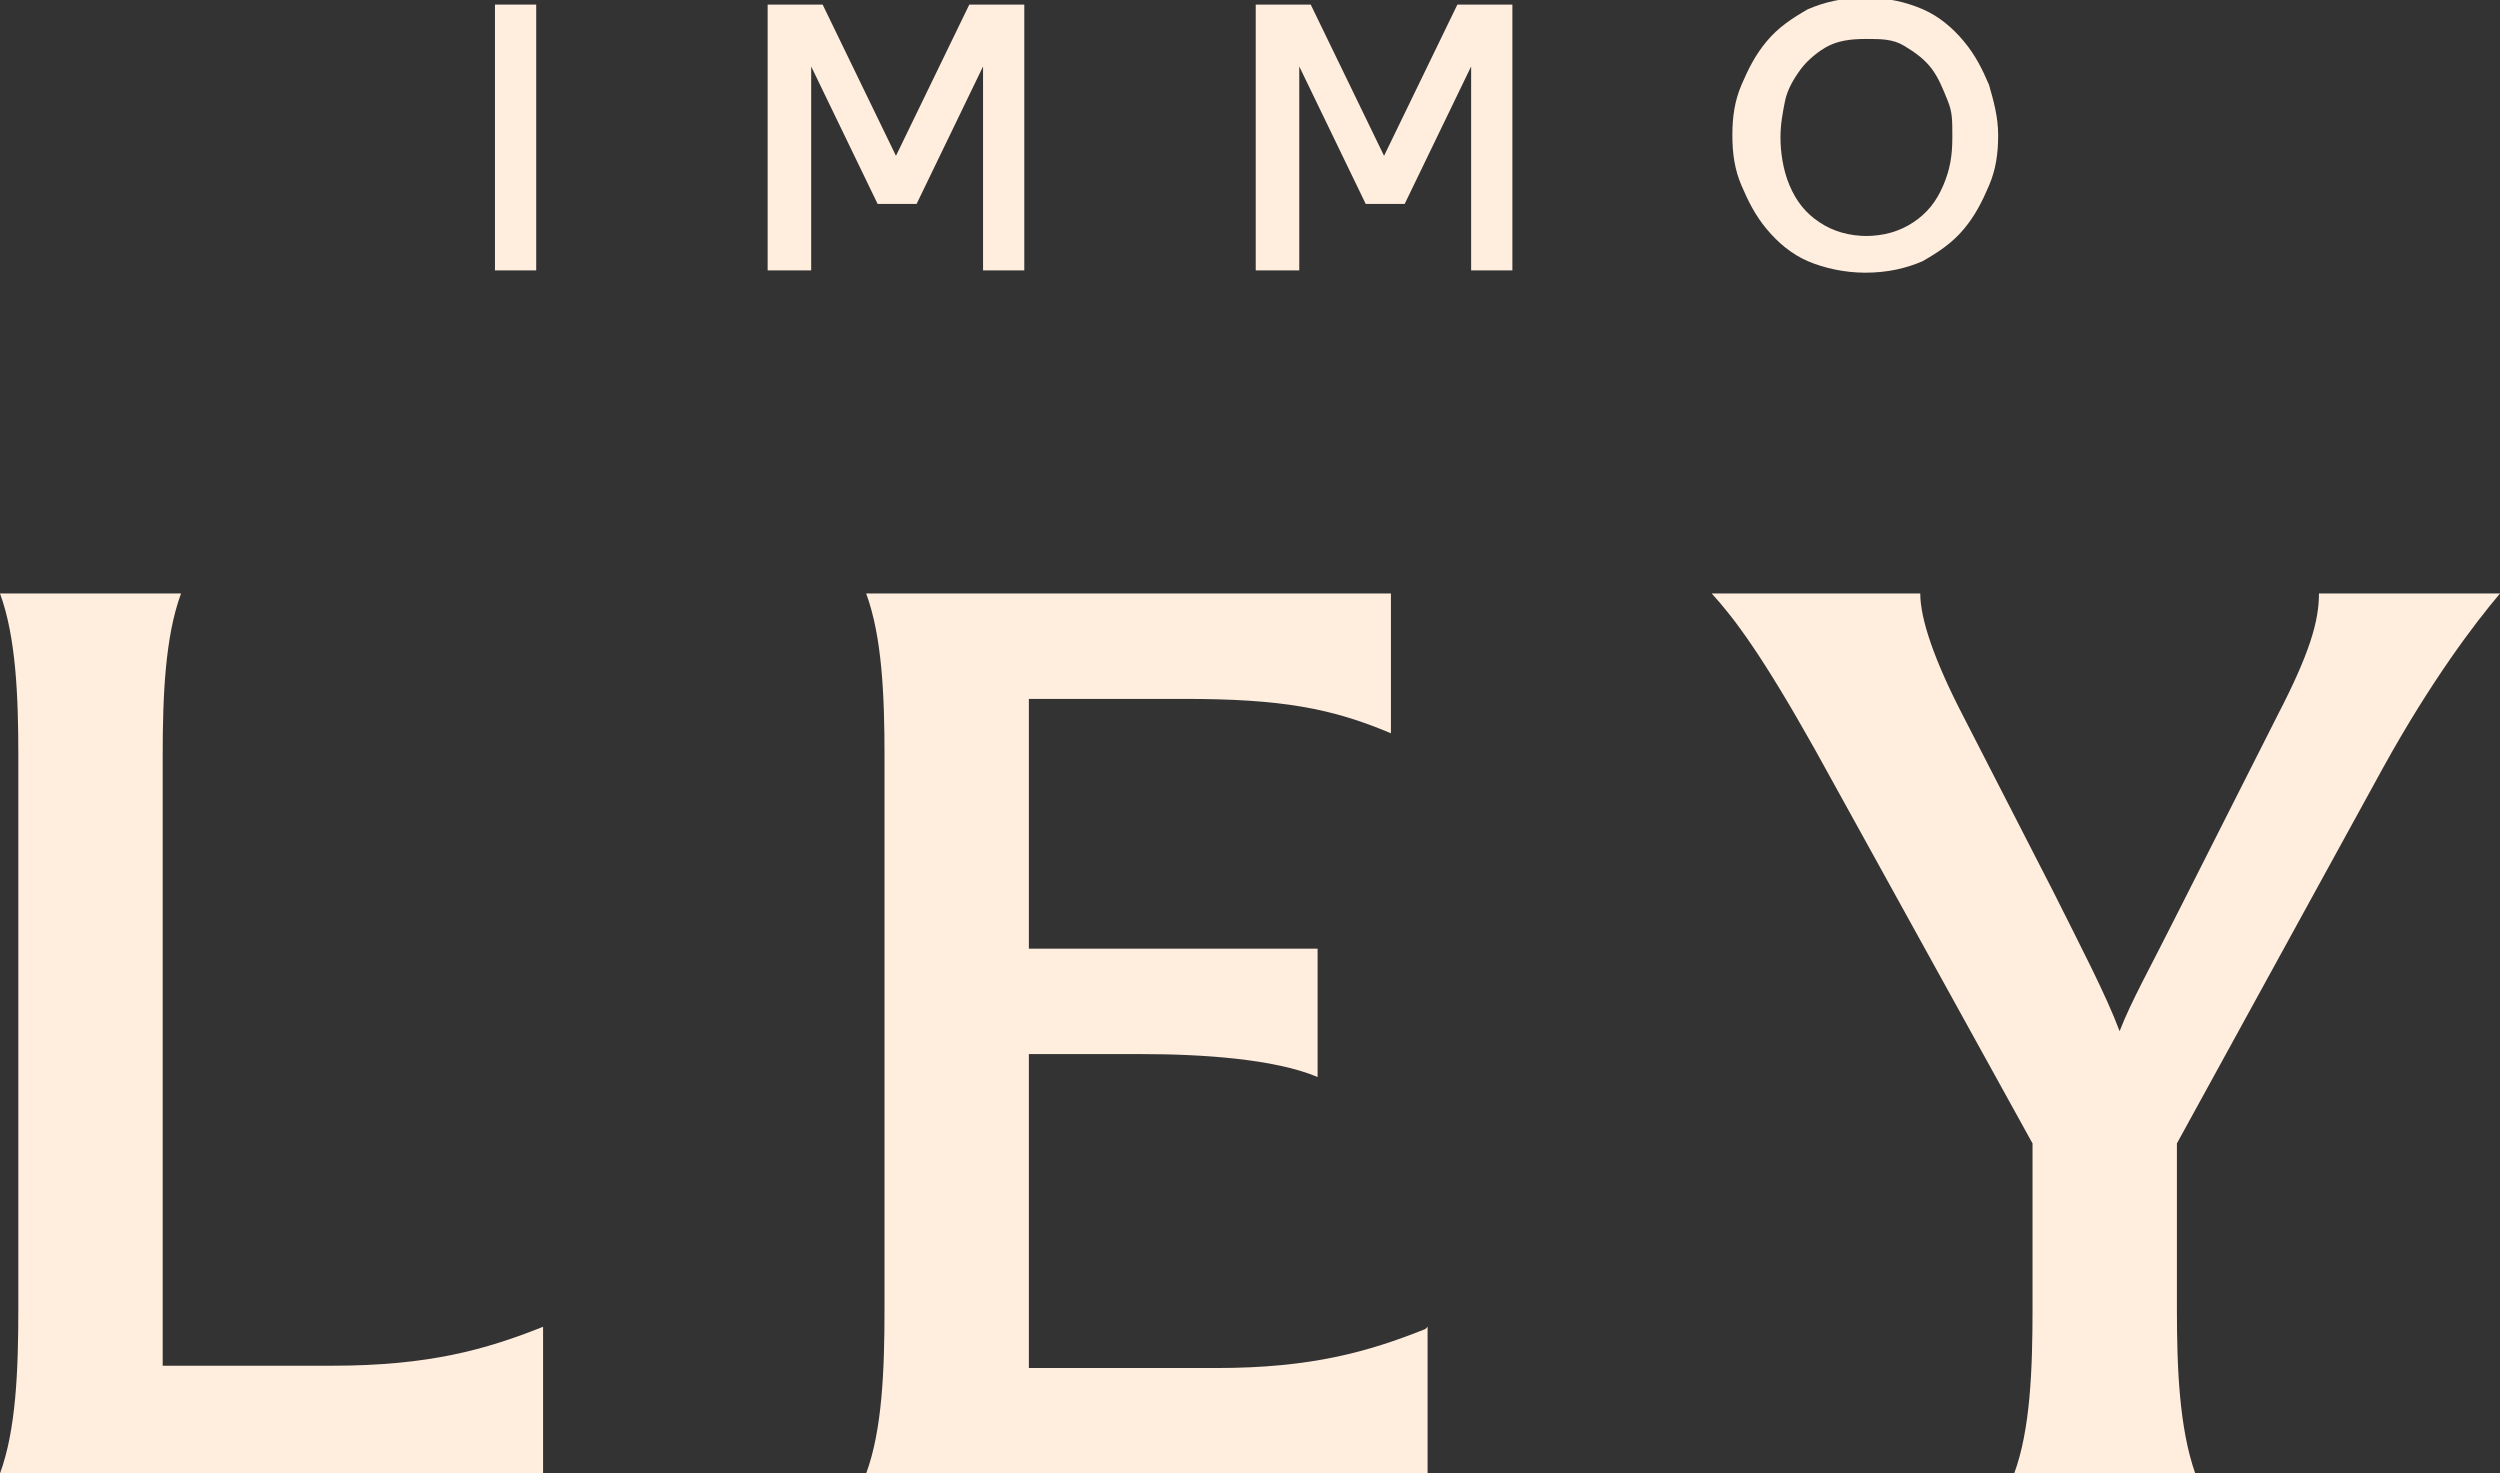
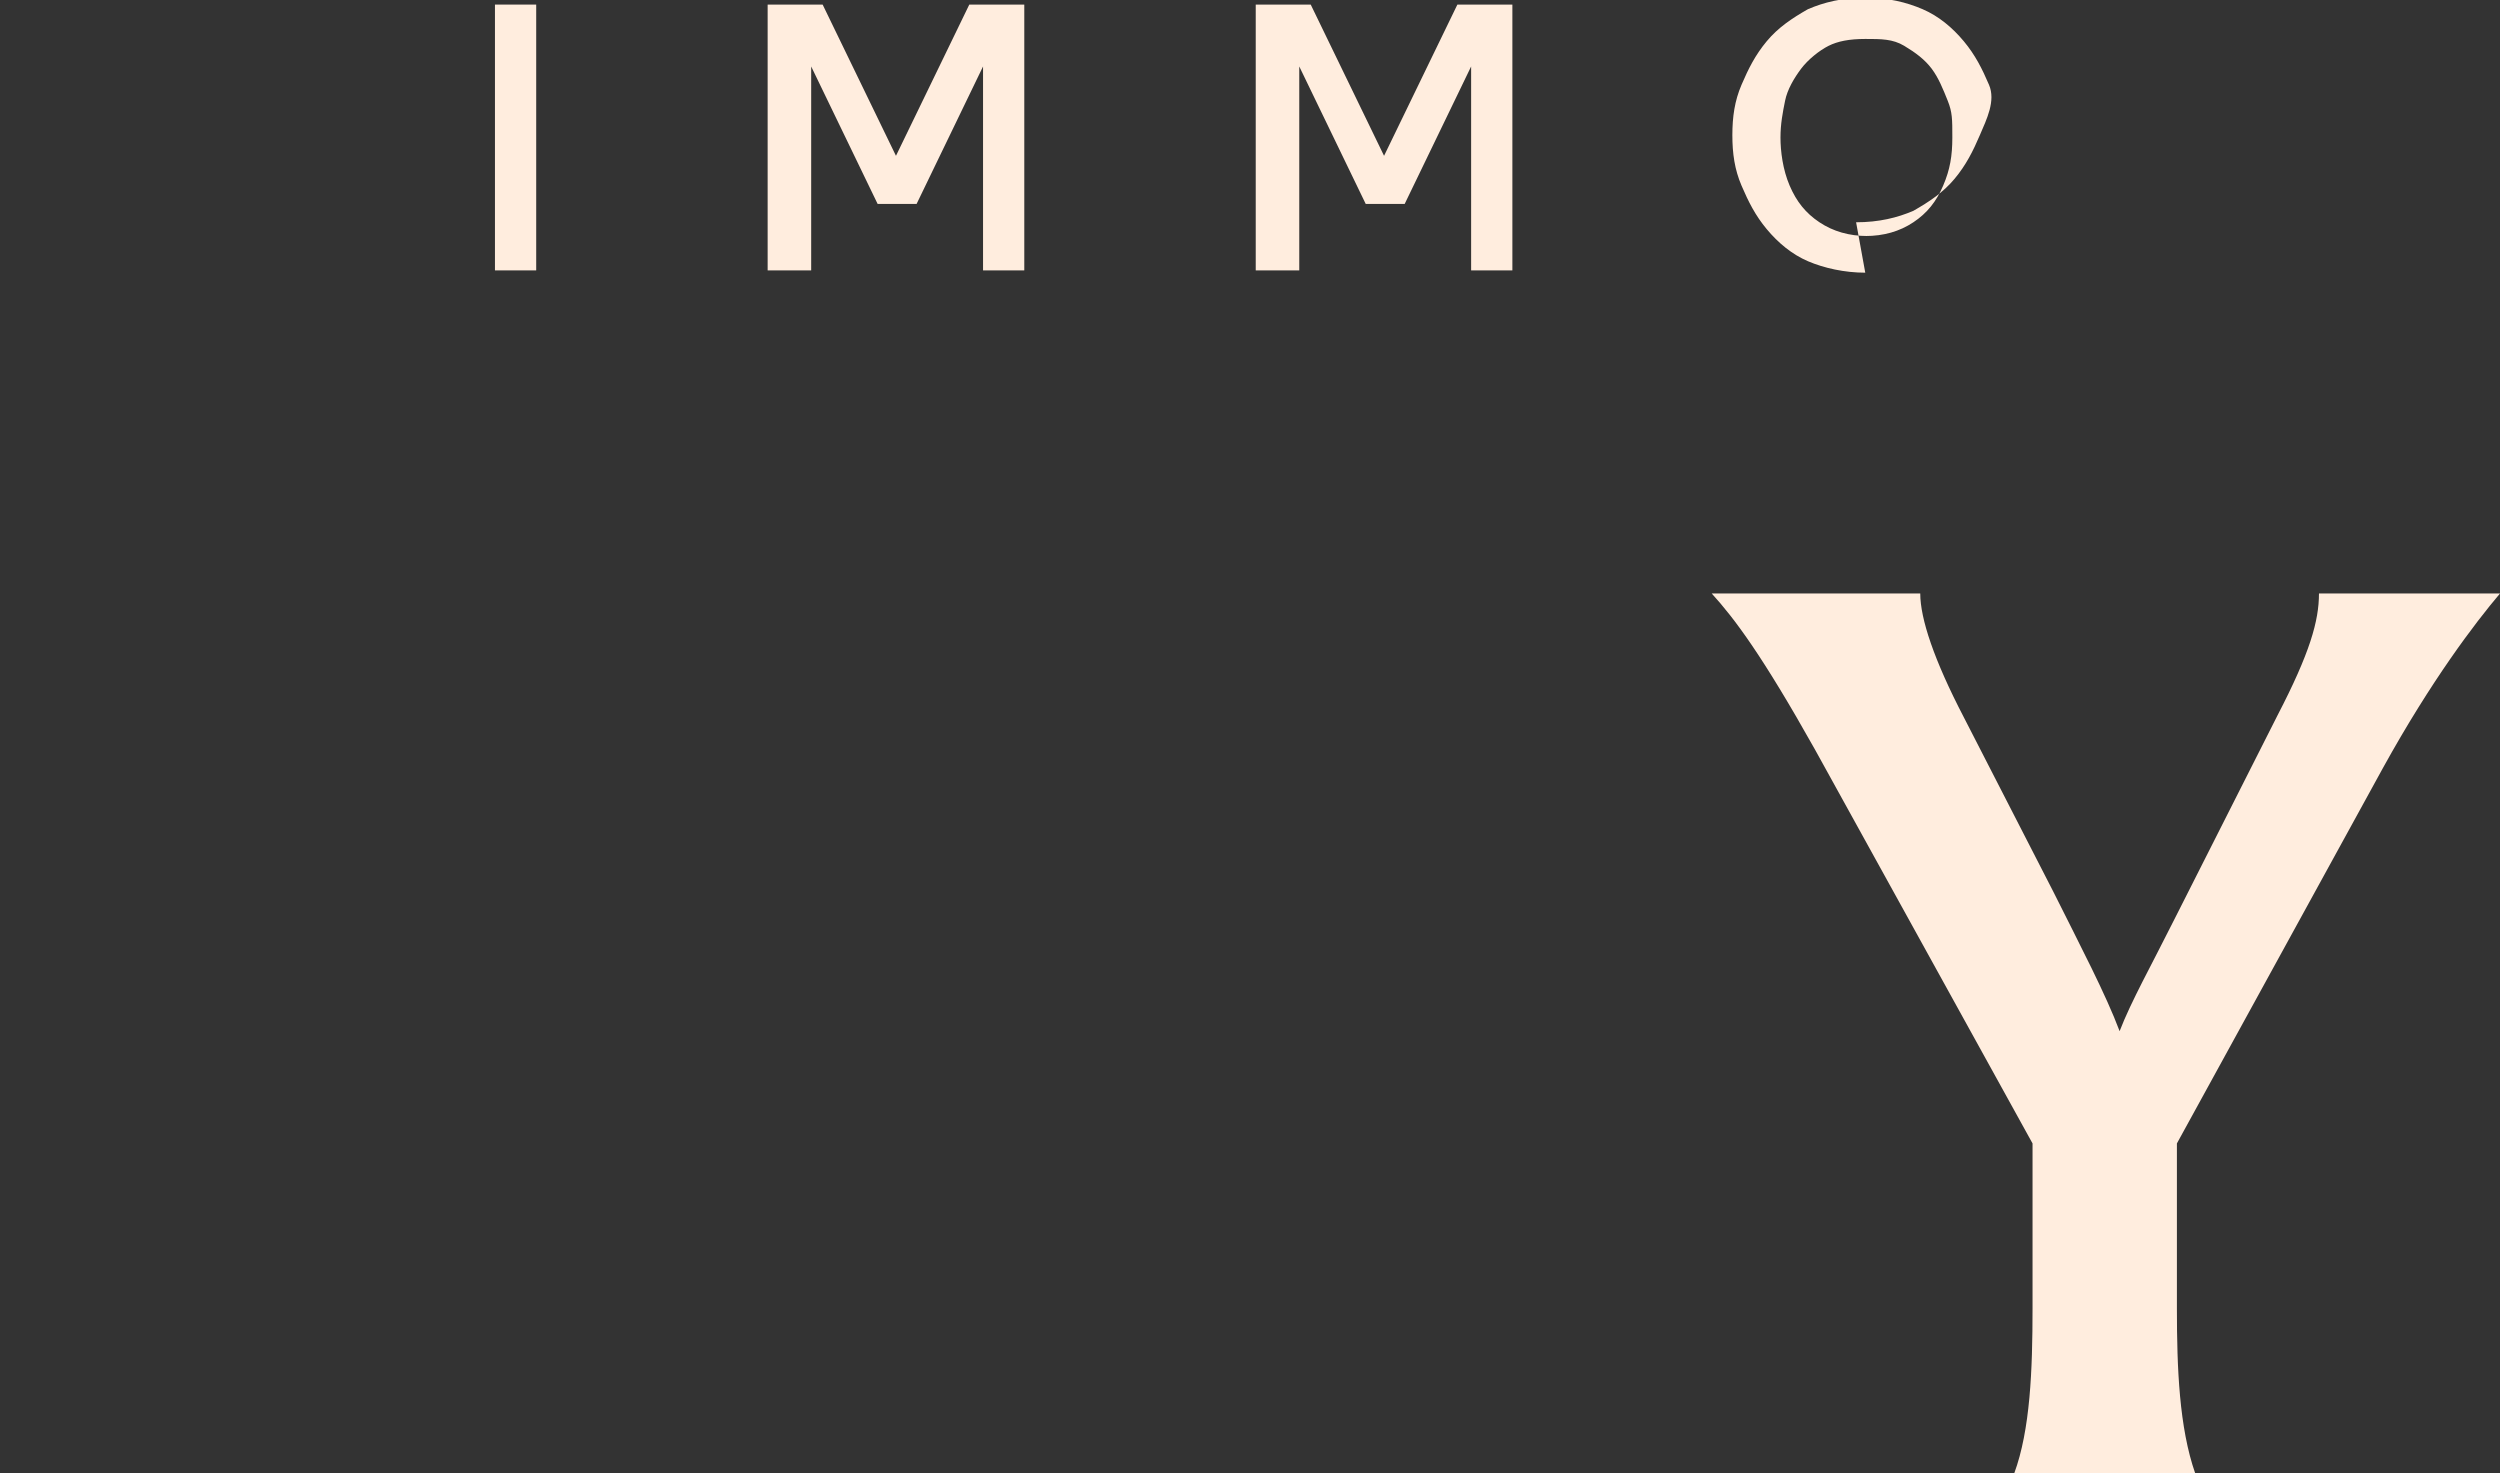
<svg xmlns="http://www.w3.org/2000/svg" id="Layer_1" version="1.1" viewBox="0 0 109.1 64.3">
  <rect x="0" y="0" width="109.1" height="64.3" fill="#333333" stroke="none" />
-   <path d="M23.7,57.9v6.4H0c.7-1.9.8-4.5.8-7.2v-24.1c0-2.6-.1-5.2-.8-7.1h7.9c-.7,1.9-.8,4.5-.8,7.1v26.6h7.4c4.2,0,6.7-.7,9.2-1.7Z" fill="#ffedde" />
-   <path d="M62.3,57.9v6.4h-24.5c.7-1.9.8-4.5.8-7.2v-24.1c0-2.6-.1-5.2-.8-7.1h22.9v6.1c-2.6-1.1-4.8-1.5-9-1.5h-6.8v10.9h12.6v5.6c-1.9-.8-5.1-1-7.7-1h-4.9v13.7h8.2c4.1,0,6.6-.7,9.1-1.7h0Z" fill="#ffedde" />
  <path d="M95,49.9v7.2c0,2.6.1,5.2.8,7.2h-7.9c.7-1.9.8-4.5.8-7.2v-7.2l-9.5-17.2c-2.3-4.1-3.5-5.7-4.5-6.8h9.1c0,1.1.6,2.9,1.9,5.4l3.9,7.6c1.2,2.4,2.3,4.5,2.9,6.1.5-1.3,1.4-2.9,2.4-4.9l4.5-8.9c1.4-2.7,1.8-4.1,1.8-5.3h7.9c-1.1,1.3-3,3.8-5.1,7.6l-9,16.4h0Z" fill="#ffedde" />
  <g>
    <path d="M21.6,11.8V.2h1.8v11.6h-1.8Z" fill="#ffedde" />
    <path d="M33.5,11.8V.2h2.4l3.2,6.6L42.3.2h2.4v11.6h-1.8V2.9l-2.9,6h-1.7l-2.9-6v8.9h-1.8,0Z" fill="#ffedde" />
    <path d="M54.8,11.8V.2h2.4l3.2,6.6L63.6.2h2.4v11.6h-1.8V2.9l-2.9,6h-1.7l-2.9-6v8.9h-1.8,0Z" fill="#ffedde" />
-     <path d="M81.4,11.9c-.9,0-1.8-.2-2.5-.5-.7-.3-1.3-.8-1.8-1.4s-.8-1.2-1.1-1.9-.4-1.4-.4-2.2.1-1.5.4-2.2.6-1.3,1.1-1.9c.5-.6,1.1-1,1.8-1.4.7-.3,1.5-.5,2.5-.5s1.8.2,2.5.5c.7.3,1.3.8,1.8,1.4s.8,1.2,1.1,1.9c.2.7.4,1.4.4,2.2s-.1,1.5-.4,2.2-.6,1.3-1.1,1.9-1.1,1-1.8,1.4c-.7.3-1.5.5-2.5.5ZM81.4,10.3c.8,0,1.5-.2,2.1-.6.6-.4,1-.9,1.3-1.6.3-.7.4-1.3.4-2.1s0-1.1-.2-1.6-.4-1-.7-1.4-.7-.7-1.2-1-1-.3-1.7-.3-1.2.1-1.6.3-.9.6-1.2,1-.6.9-.7,1.4-.2,1-.2,1.6.1,1.4.4,2.1c.3.7.7,1.2,1.3,1.6.6.4,1.3.6,2.1.6h0Z" fill="#ffedde" />
+     <path d="M81.4,11.9c-.9,0-1.8-.2-2.5-.5-.7-.3-1.3-.8-1.8-1.4s-.8-1.2-1.1-1.9-.4-1.4-.4-2.2.1-1.5.4-2.2.6-1.3,1.1-1.9c.5-.6,1.1-1,1.8-1.4.7-.3,1.5-.5,2.5-.5s1.8.2,2.5.5c.7.3,1.3.8,1.8,1.4s.8,1.2,1.1,1.9s-.1,1.5-.4,2.2-.6,1.3-1.1,1.9-1.1,1-1.8,1.4c-.7.3-1.5.5-2.5.5ZM81.4,10.3c.8,0,1.5-.2,2.1-.6.6-.4,1-.9,1.3-1.6.3-.7.4-1.3.4-2.1s0-1.1-.2-1.6-.4-1-.7-1.4-.7-.7-1.2-1-1-.3-1.7-.3-1.2.1-1.6.3-.9.6-1.2,1-.6.9-.7,1.4-.2,1-.2,1.6.1,1.4.4,2.1c.3.7.7,1.2,1.3,1.6.6.4,1.3.6,2.1.6h0Z" fill="#ffedde" />
  </g>
</svg>